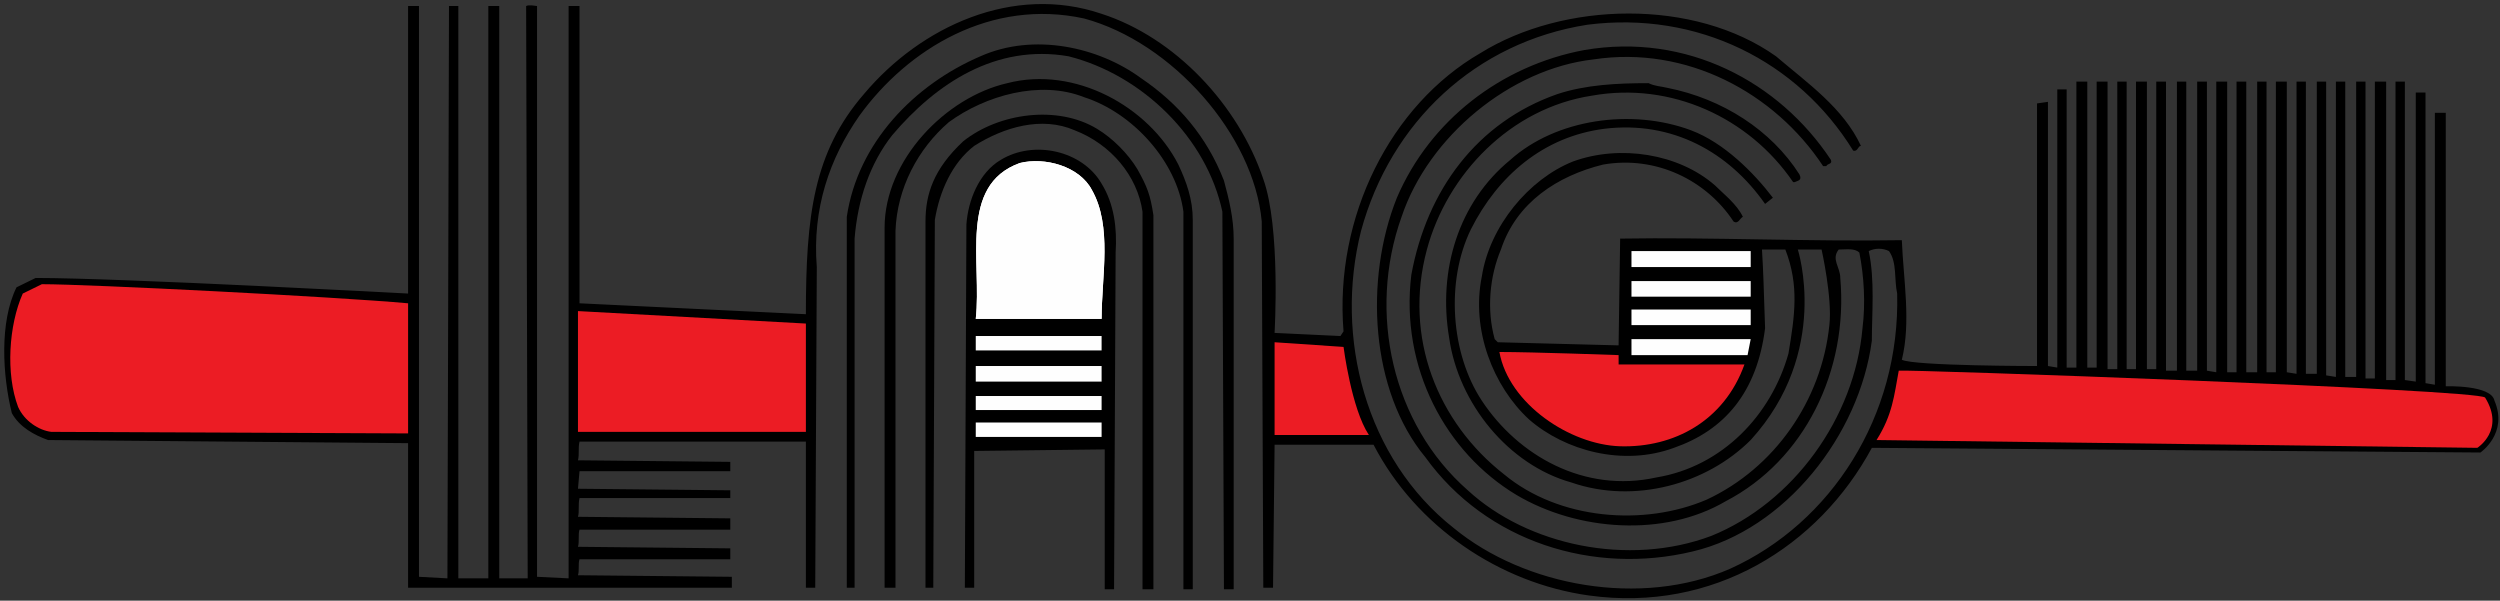
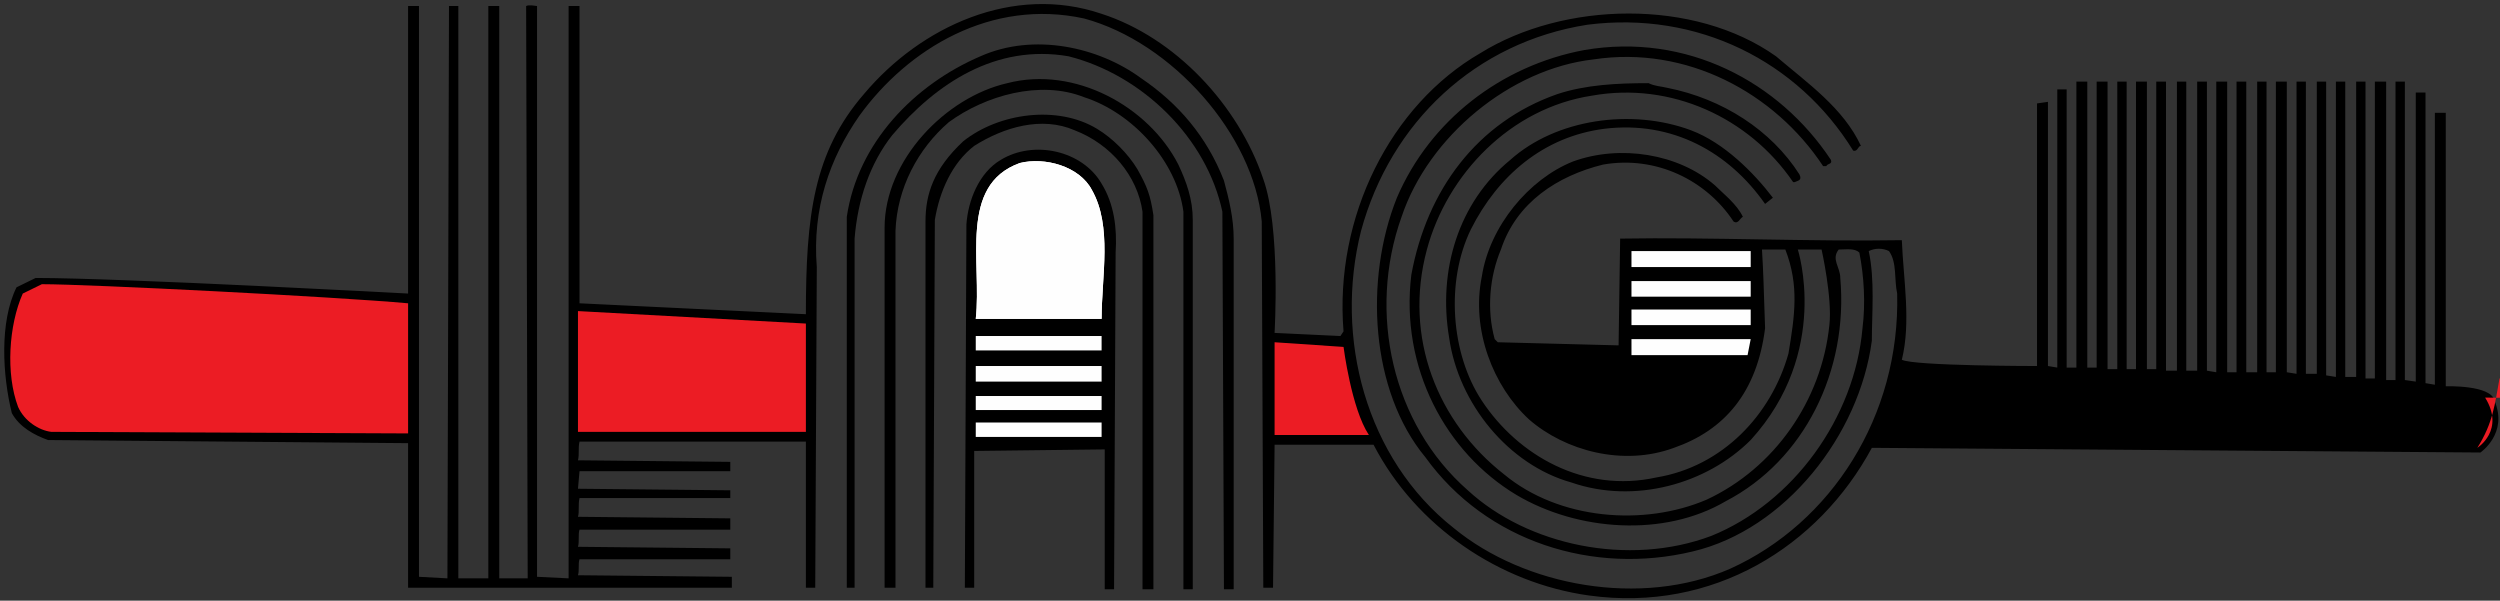
<svg xmlns="http://www.w3.org/2000/svg" width="100%" height="100%" viewBox="0 0 462 111" version="1.1" xml:space="preserve" style="fill-rule:evenodd;clip-rule:evenodd;stroke-linejoin:round;stroke-miterlimit:1.414;">
  <rect x="0" y="0" width="462" height="111" fill="#333333" stroke="none" />
  <g>
    <path d="M451.976,71.384c0,0 8.424,-0.288 9,2.664c2.592,6.048 -2.592,9.576 -2.592,9.576l-112.464,-0.864c-9.864,18.288 -29.376,30.456 -52.272,27.288c-16.56,-2.304 -31.968,-12.744 -39.816,-27.864l-18.288,0l-0.288,26.424l-1.8,0l-0.288,-67.68c-1.44,-15.984 -16.56,-33.12 -32.832,-37.512c-17.136,-3.744 -32.544,5.544 -41.544,18c-5.472,7.848 -8.712,17.136 -7.848,27.936c0,0 -0.288,58.968 -0.288,59.256l-1.728,0l0,-27l-41.833,0c-0.287,1.152 0,2.304 -0.287,3.456l28.152,0.288l0,1.728l-27.865,0l-0.287,3.24l28.152,0.288l0,1.44l-27.865,0c-0.287,1.152 0,2.592 -0.287,3.456l28.152,0.288l0,2.088l-27.865,0c-0.287,0.864 0,2.304 -0.287,3.168l28.152,0.288l0,2.016l-27.865,0c-0.287,0.864 0,2.088 -0.287,2.952l28.44,0.288l0,2.016l-59.832,0l0,-26.712l-66.528,-0.576c-2.592,-0.936 -5.256,-2.376 -6.696,-4.968c-1.728,-6.984 -2.304,-16.848 0.864,-23.256l3.528,-1.728c15.696,0 68.832,2.88 68.832,2.88l0,-53.136l2.016,0l0,105.48l5.256,0.288l0.288,-105.768l1.728,0l0,105.768l5.544,0l0,-105.768l2.016,0l0,105.768l5.256,0l-0.288,-105.768c0.576,-0.288 1.728,0 2.016,0l0,105.48l5.832,0.288l0,-105.768l2.015,0l0,54.936l41.833,2.016c0,-18.288 1.44,-29.952 10.728,-40.68c10.512,-12.528 27.648,-20.376 43.92,-14.832c13.608,4.392 25.272,16.848 29.88,30.528c3.24,9 2.088,28.44 2.088,28.44l12.168,0.576l0.576,-0.864c-1.728,-21.168 8.712,-41.832 25.272,-51.408c15.408,-9.576 39.528,-10.152 54.648,0.576c5.832,4.968 12.456,9.576 15.696,16.56c-0.576,0 -0.576,1.152 -1.44,0.864c-10.224,-16.56 -28.8,-25.848 -49.104,-23.256c-20.664,3.24 -36.36,18 -41.832,38.088c-4.968,19.728 0.864,42.12 17.136,54.936c13.032,10.728 34.56,14.76 51.12,7.488c18.576,-8.424 31.392,-28.152 30.816,-50.832c-0.576,-2.592 0,-5.76 -1.512,-7.848c-1.152,-0.576 -2.592,-0.576 -3.744,0c1.152,5.256 0.576,11.664 0.576,16.56c-2.304,17.424 -15.984,34.92 -33.12,38.952c-18.288,4.392 -38.088,-1.728 -49.392,-17.424c-10.152,-12.24 -11.304,-32.832 -5.256,-47.952c6.12,-14.256 19.224,-24.408 34.632,-27.288c18.864,-3.24 36,5.832 45.576,20.304c0.288,0.864 -0.576,0.576 -0.864,1.152l-0.576,0c-9,-13.608 -25.272,-22.32 -42.408,-19.728c-15.408,1.728 -30.528,14.256 -35.496,29.088c-6.336,17.712 -1.728,38.304 12.24,50.544c11.016,10.152 29.664,14.184 45,8.424c15.12,-6.12 26.496,-21.816 27.936,-38.376c0.576,-4.608 0.288,-9.576 -0.576,-13.968c-0.864,-0.864 -2.376,-0.576 -3.816,-0.576c-1.44,1.8 0.288,3.24 0.288,5.256c1.512,17.136 -6.624,33.696 -21.168,41.256c-11.376,6.696 -27.36,5.544 -38.664,-1.152c-13.104,-7.848 -21.528,-23.544 -19.44,-40.68c2.88,-15.696 12.168,-28.224 27,-33.408c5.256,-1.728 11.016,-2.016 16.848,-2.016c1.152,0.576 2.304,0.576 3.456,0.864c10.224,2.016 19.224,7.848 24.408,15.984c0.576,1.152 -0.288,1.152 -0.864,1.44l-0.288,0c-8.136,-11.952 -22.608,-18.576 -37.152,-15.984c-15.12,2.304 -26.784,14.544 -30.528,28.44c-4.392,16.272 2.016,31.968 14.256,41.544c10.152,8.424 25.848,9.648 37.44,4.68c12.528,-5.832 21.24,-18.288 22.68,-32.256c0.576,-4.968 -1.44,-13.968 -1.44,-13.968l-4.392,0c0,0 6.12,18.936 -8.712,35.208c-8.136,8.137 -21.456,11.88 -33.12,7.848c-11.592,-3.24 -20.88,-14.544 -22.608,-26.784c-2.088,-12.456 1.728,-24.984 11.304,-32.832c8.424,-7.56 22.392,-9.576 33.408,-5.472c6.12,2.304 11.592,7.848 15.12,12.456l-1.44,1.152c-6.696,-9.576 -17.136,-15.408 -29.664,-13.896c-11.304,1.44 -19.728,8.712 -24.696,18.576c-4.68,9.576 -3.744,22.968 2.016,31.68c6.696,10.152 18.936,17.136 32.256,14.184c12.24,-2.016 21.24,-11.592 24.408,-22.896c1.152,-6.984 2.016,-12.528 -0.576,-19.224l-4.32,0c0.288,4.68 0.288,6.408 0.576,14.544c-1.512,11.952 -7.56,18.864 -16.848,22.104c-9.36,3.456 -20.088,0.576 -26.784,-5.256c-6.624,-6.12 -10.728,-16.56 -8.712,-26.424c1.44,-9.288 8.712,-18 16.848,-21.24c8.712,-3.168 19.512,-1.44 26.208,4.392c1.728,1.728 4.032,3.456 5.184,5.832c-0.576,0.288 -0.864,1.44 -1.728,0.864c-4.968,-7.56 -14.256,-12.24 -24.12,-10.512c-8.424,2.088 -15.984,6.984 -18.864,15.696c-2.088,4.968 -2.664,11.088 -1.152,16.56l0.576,0.576l22.32,0.576l0.288,-19.728c16.56,-0.288 34.92,0.576 52.056,0.288c0.288,7.272 1.728,15.12 0,22.104c2.304,1.152 24.984,1.152 24.984,1.152l0,-48.528l2.016,-0.288l0,48.816l1.728,0.288l0,-51.408l1.728,0l0,51.408l1.8,0l0,-52.848l2.016,0l0,52.848l1.728,0l0,-52.848l2.016,0l0,53.136l1.8,0l0,-53.136l1.728,0l0,53.136l1.728,0l0,-53.136l2.016,0l0,53.136l1.728,0l0,-53.136l1.8,0l0,53.424l2.016,0l0,-53.424l1.728,0l0,53.424l2.016,0l0,-53.424l1.8,0l0,53.424l1.728,0.288l0,-53.712l2.016,0l0,53.712l1.728,0l0,-53.712l1.8,0l0,53.712l2.016,0l0,-53.712l1.728,0l0,53.712l1.728,0l0,-53.712l2.016,0l0,53.712l1.8,0.288l0,-54l1.728,0l0,54l2.016,0l0,-54l1.728,0l0,54.288l1.8,0.288l0,-54.576l1.728,0l0,54.576l2.016,0l0,-54.576l1.728,0l0,54.864l1.728,0l0,-54.864l2.088,0l0,55.152l1.728,0l0,-55.152l1.728,0l0,55.152l2.016,0.288l0,-53.424l1.8,0l0,53.712l1.728,0.288l0,-50.256l2.016,0l0,50.544Z" style="fill:#000;" />
    <path d="M226.184,33.368c0.936,3.456 1.8,6.984 1.8,10.728l0,64.8l-1.8,0l-0.288,-69.768c-2.88,-13.608 -14.76,-25.272 -28.44,-28.728c-13.392,-2.304 -24.408,4.968 -32.544,14.544c-4.104,5.184 -6.408,11.88 -6.984,19.152l0,64.512l-1.44,0l0,-68.544c2.016,-13.68 12.456,-24.408 24.696,-29.664c9.864,-4.392 21.816,-1.728 29.664,4.032c6.912,4.68 12.168,10.8 15.336,18.936Z" style="fill:#000;" />
    <path d="M217.76,30.416c1.512,3.24 2.664,6.408 2.664,10.224l0,68.256l-1.728,0l0,-69.768c-1.224,-9.288 -9.36,-18.288 -18.36,-21.168c-8.136,-3.24 -18.288,-0.288 -24.984,4.608c-5.76,4.968 -9.576,12.24 -9.864,20.088l0,65.952l-2.016,0l0,-66.528c0,-12.528 11.304,-24.12 22.68,-26.712c12.456,-3.24 26.136,4.32 31.608,15.048Z" style="fill:#000;" />
    <path d="M210.2,31.28c1.8,3.24 2.376,4.68 2.952,8.496l0,69.12l-2.016,0l0,-69.768c-0.936,-6.624 -5.832,-12.456 -12.528,-15.048c-6.12,-2.664 -13.104,-0.576 -18.576,2.88c-4.104,3.168 -6.408,8.424 -7.272,13.68l-0.288,67.968l-1.44,0l0,-67.68c0,-4.968 1.44,-9.648 6.984,-14.832c6.624,-5.256 17.424,-6.696 24.696,-2.304c2.88,1.728 5.76,4.608 7.488,7.488Z" style="fill:#000;" />
    <path d="M203.576,33.944c2.304,3.744 2.88,8.136 2.592,12.744l-0.288,62.208l-1.728,0l0,-25.848l-24.12,0.288l0,25.272l-1.728,0l0.288,-67.104c0.288,-4.392 2.304,-9.576 6.336,-11.952c6.12,-3.744 15.12,-1.728 18.648,4.392Z" style="fill:#000;" />
    <path d="M201.776,35.096c3.816,6.696 1.8,15.984 1.8,23.832l-23.256,0c1.152,-10.44 -3.24,-24.696 8.136,-28.8c4.608,-1.152 11.016,0.576 13.32,4.968Z" style="fill:#fefefe;" />
    <path d="M75.416,56.048l0,24.048l-65.952,-0.288c-2.304,-0.288 -4.968,-2.016 -6.12,-4.608c-2.304,-6.12 -1.728,-15.12 0.864,-20.952l3.528,-1.728c8.712,0 54,2.304 67.68,3.528Z" style="fill:#ec1c24;" />
    <path d="M148.928,59.792l0,20.016l-42.12,0l0,-22.32l42.12,2.304Z" style="fill:#ec1c24;" />
    <path d="M248.288,64.112c0,0 1.44,11.376 4.68,16.272l-17.424,0l0,-17.136l12.744,0.864Z" style="fill:#ec1c24;" />
-     <path d="M299.12,65.624l0,1.728l23.256,0c-3.744,10.44 -13.032,15.408 -22.968,15.12c-9.288,-0.288 -20.592,-7.848 -22.32,-17.424c6.048,0 22.032,0.576 22.032,0.576Z" style="fill:#ec1c24;" />
-     <path d="M459.248,73.472c3.744,6.048 -1.44,9.288 -1.44,9.288l-111.024,-1.44c2.952,-4.68 3.24,-8.136 4.104,-12.816c0.576,-0.288 107.208,3.456 108.36,4.968Z" style="fill:#ec1c24;" />
+     <path d="M459.248,73.472c3.744,6.048 -1.44,9.288 -1.44,9.288c2.952,-4.68 3.24,-8.136 4.104,-12.816c0.576,-0.288 107.208,3.456 108.36,4.968Z" style="fill:#ec1c24;" />
    <rect x="180.32" y="67.64" width="23.256" height="2.88" style="fill:#fefefe;" />
    <rect x="180.32" y="73.184" width="23.256" height="2.592" style="fill:#fefefe;" />
    <rect x="180.32" y="78.08" width="23.256" height="2.664" style="fill:#fefefe;" />
    <rect x="180.32" y="62.096" width="23.256" height="2.664" style="fill:#fefefe;" />
    <rect x="301.496" y="46.4" width="22.032" height="2.952" style="fill:#fefefe;" />
    <rect x="301.496" y="51.944" width="22.032" height="2.88" style="fill:#fefefe;" />
    <rect x="301.496" y="57.2" width="22.032" height="2.88" style="fill:#fefefe;" />
    <path d="M301.496,62.672l22.032,0l-0.576,2.952l-21.456,0l0,-2.952Z" style="fill:#fefefe;" />
    <path d="M201.776,35.096c3.816,6.696 1.8,15.984 1.8,23.832l-23.256,0c1.152,-10.44 -3.24,-24.696 8.136,-28.8c4.608,-1.152 11.016,0.576 13.32,4.968Z" style="fill:#fefefe;" />
  </g>
</svg>